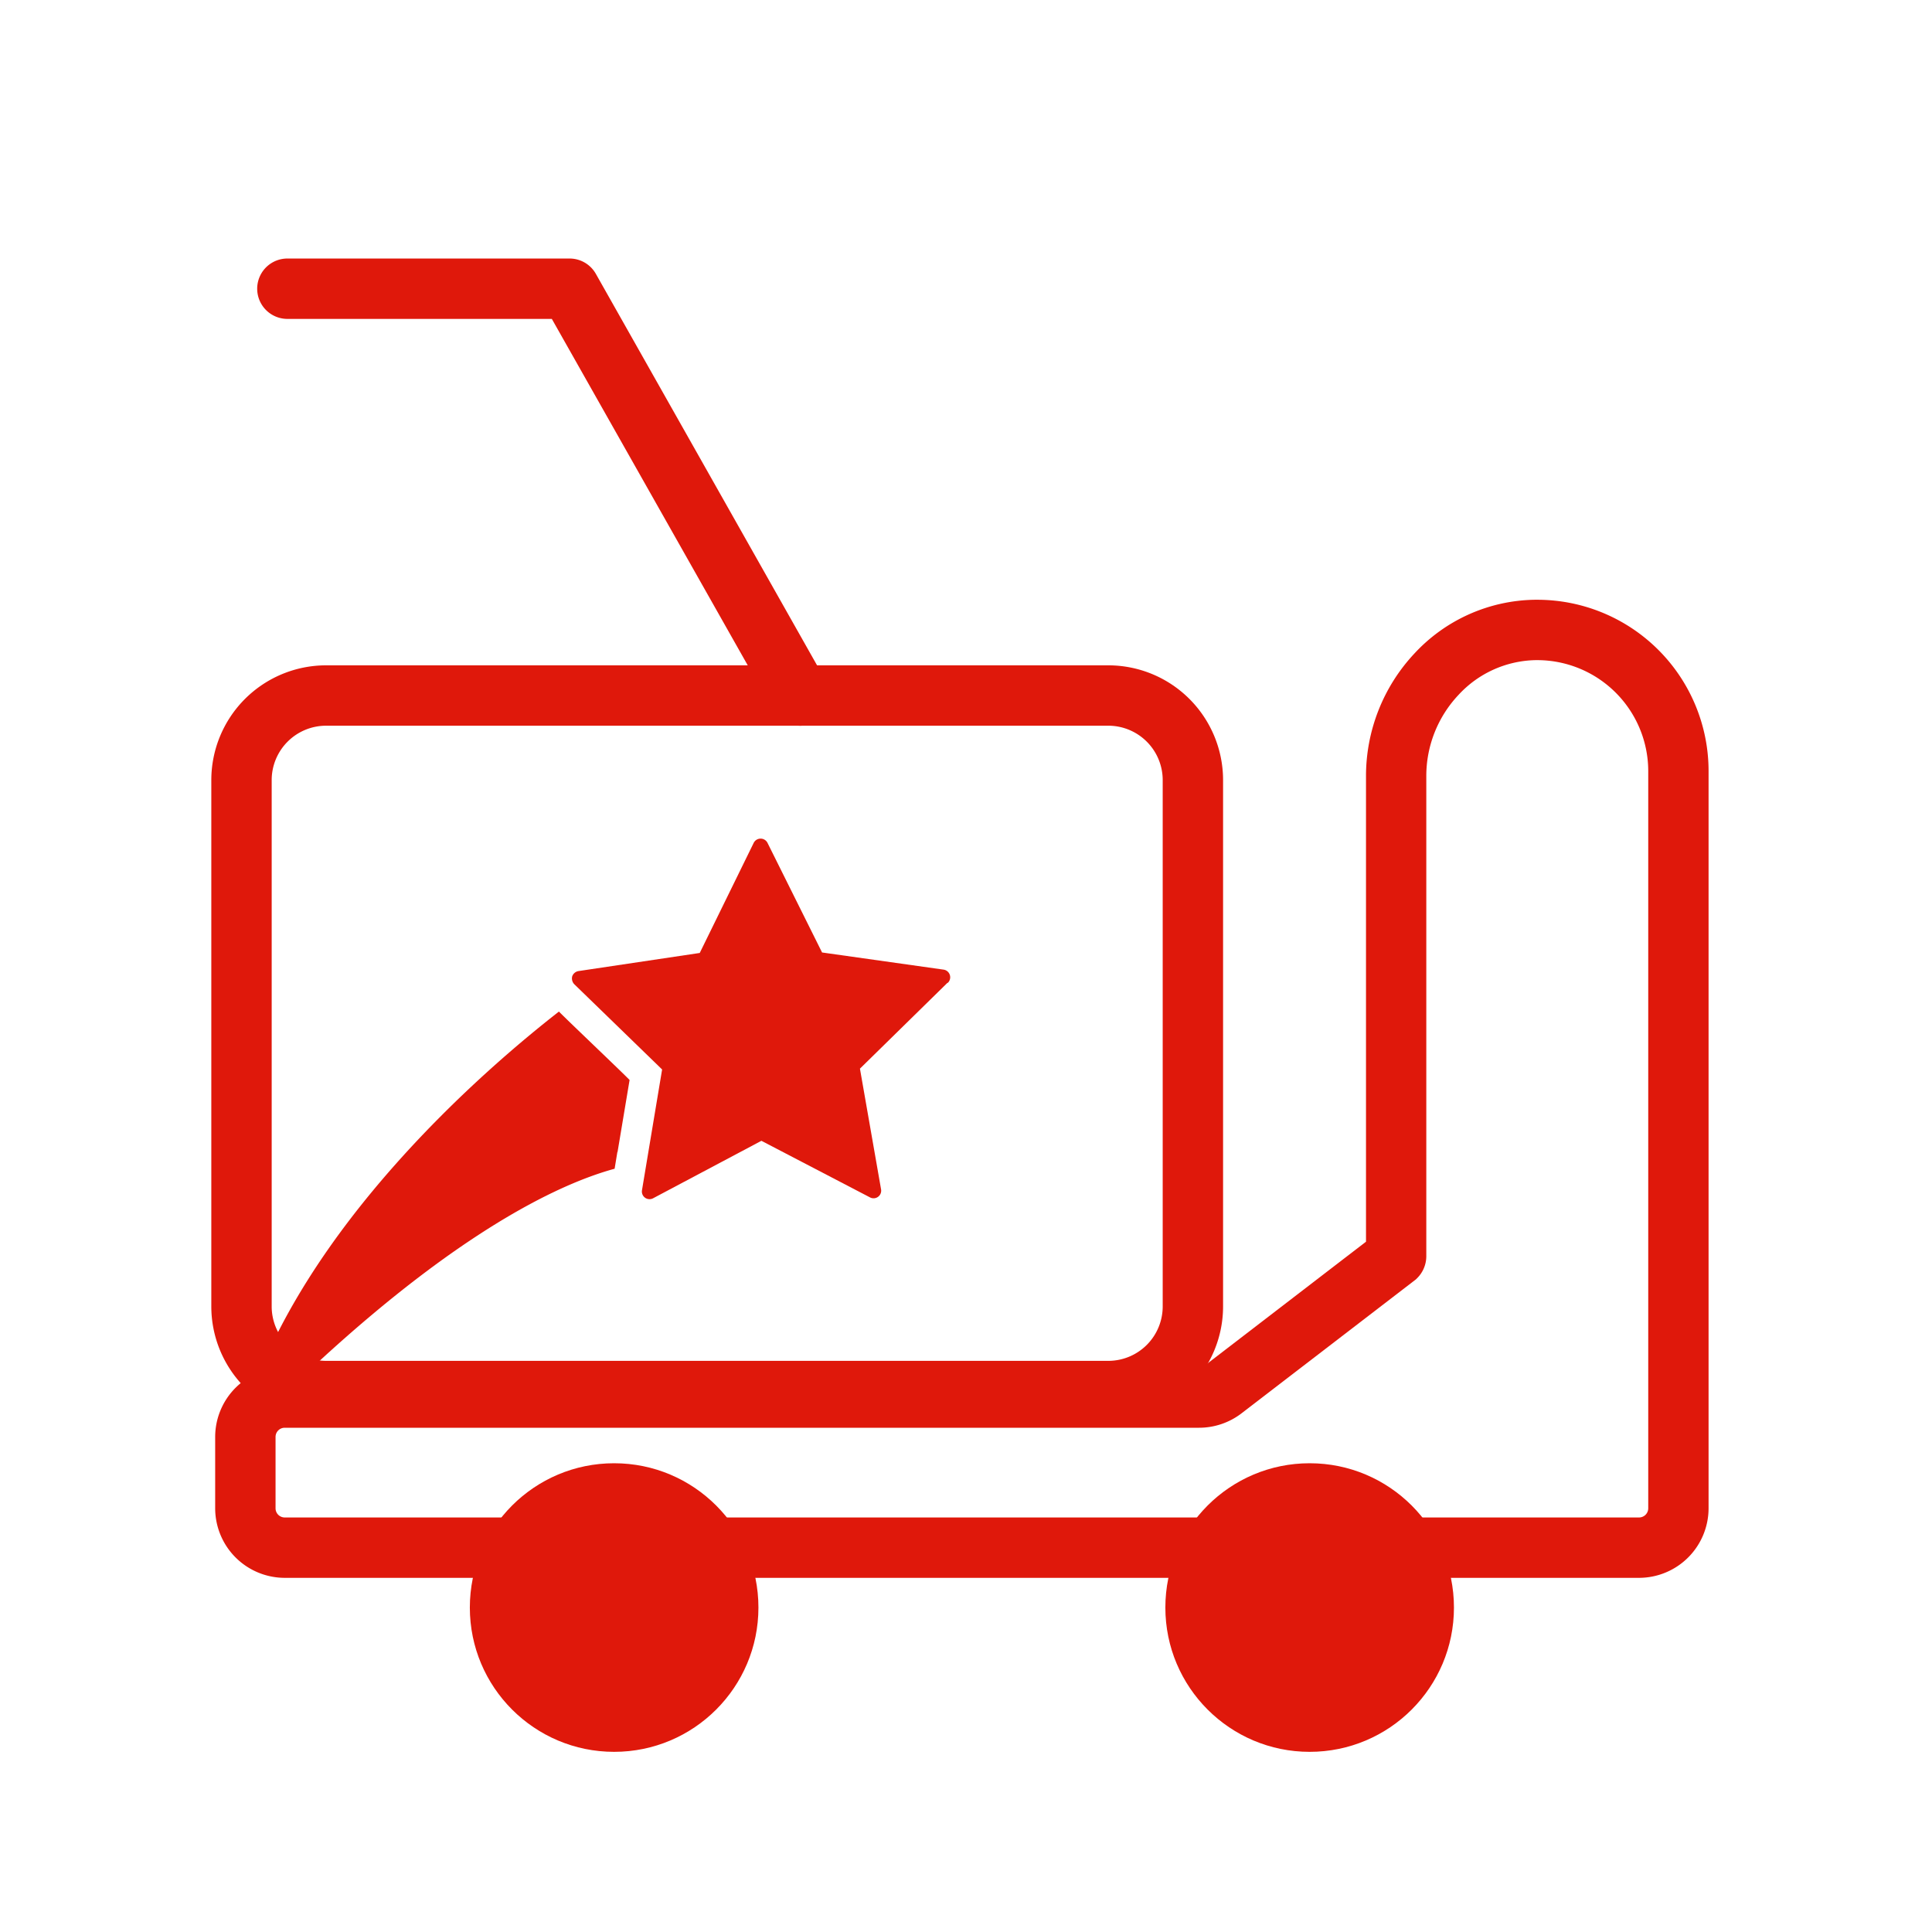
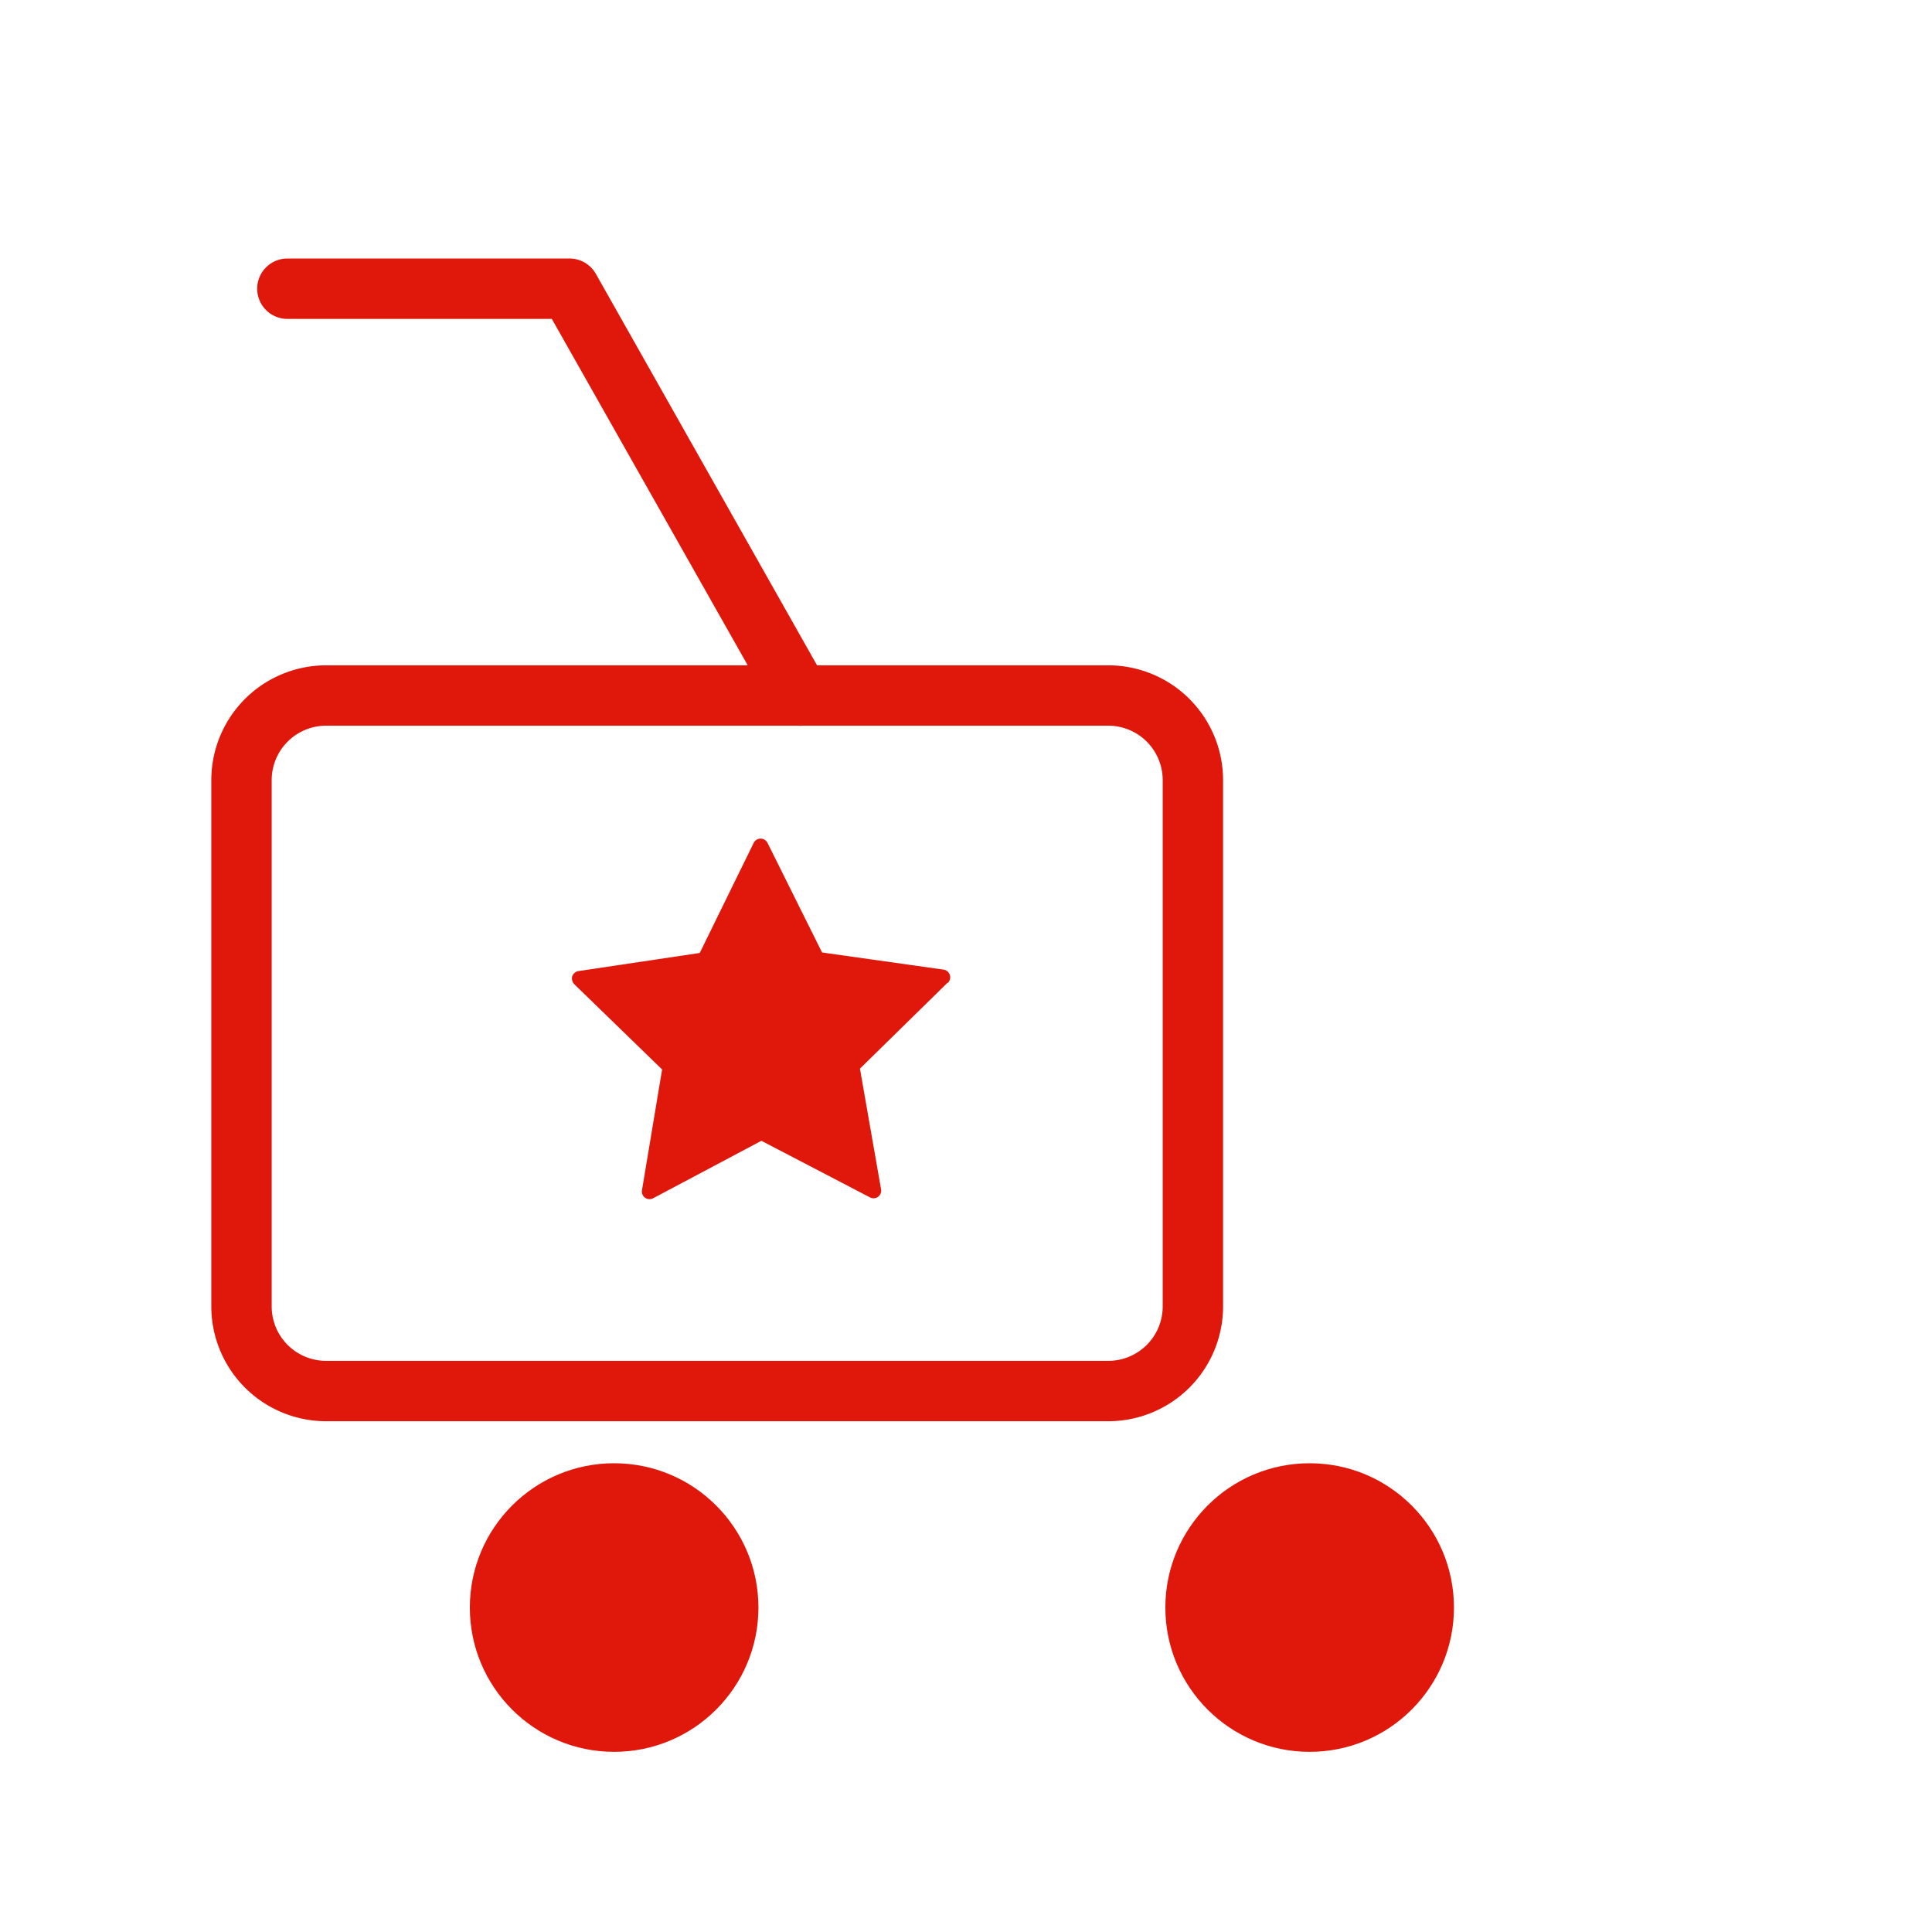
<svg xmlns="http://www.w3.org/2000/svg" height="48" viewBox="0 0 48 48" width="48">
  <clipPath id="a">
    <path d="m.5-.5h48v48h-48z" />
  </clipPath>
  <g clip-path="url(#a)" fill="#df180b" transform="translate(-.5 .5)">
    <path d="m.35-2.5h19.437a2.853 2.853 0 0 1 2.85 2.85v13.08a2.853 2.853 0 0 1 -2.85 2.85h-19.437a2.853 2.853 0 0 1 -2.85-2.85v-13.08a2.853 2.853 0 0 1 2.85-2.85zm19.437 17.28a1.352 1.352 0 0 0 1.35-1.35v-13.08a1.352 1.352 0 0 0 -1.35-1.35h-19.437a1.352 1.352 0 0 0 -1.35 1.35v13.08a1.352 1.352 0 0 0 1.35 1.35z" transform="translate(8.25 18.53)" />
-     <path d="m51.167 49.169a4.256 4.256 0 0 1 4.256 4.254v18.318a1.73 1.73 0 0 1 -1.723 1.728h-33.652a1.73 1.73 0 0 1 -1.728-1.728v-1.773a1.73 1.73 0 0 1 1.728-1.728h22.719a.224.224 0 0 0 .139-.045l4.006-3.077v-11.569a4.454 4.454 0 0 1 1.2-3.042 4.157 4.157 0 0 1 2.988-1.338zm2.529 22.8a.228.228 0 0 0 .228-.228v-18.318a2.759 2.759 0 0 0 -2.756-2.754h-.043a2.669 2.669 0 0 0 -1.915.864 2.937 2.937 0 0 0 -.8 2.016v11.931a.768.768 0 0 1 -.223.539l-.035.035-4.334 3.329a1.735 1.735 0 0 1 -1.055.357h-22.715a.228.228 0 0 0 -.228.228v1.773a.228.228 0 0 0 .228.228z" transform="translate(-12.474 -34.768)" />
    <g transform="translate(12.173 35.854)">
      <circle cx="3.585" cy="3.585" r="3.585" transform="translate(17.28)" />
      <circle cx="3.585" cy="3.585" r="3.585" />
    </g>
    <path d="m35.274 32.517a.75.75 0 0 1 -.654-.381l-5.5-9.726h-6.57a.75.75 0 1 1 0-1.5h7.011a.75.75 0 0 1 .653.381l5.712 10.109a.75.75 0 0 1 -.652 1.119z" transform="translate(-14.91 -14.987)" />
    <path d="m57.2 72.533a.192.192 0 0 0 -.108-.327l-3.018-.426-1.356-2.724a.192.192 0 0 0 -.342 0l-1.341 2.736-3.012.45a.2.2 0 0 0 -.156.129.209.209 0 0 0 .048.195l2.185 2.121-.5 3a.19.19 0 0 0 .276.2l2.691-1.428 2.7 1.407a.189.189 0 0 0 .273-.2l-.525-3 2.172-2.13z" transform="translate(-33.15 -48.616)" />
-     <path d="m29.993 86.772.3-1.794c-.192-.2-1.6-1.536-1.755-1.7-1.845 1.437-6.378 5.346-7.815 10.005a.189.189 0 0 0 .282.2c4.248-4.275 7.23-5.841 8.916-6.3l.069-.42z" transform="translate(-14.151 -58.646)" />
  </g>
</svg>